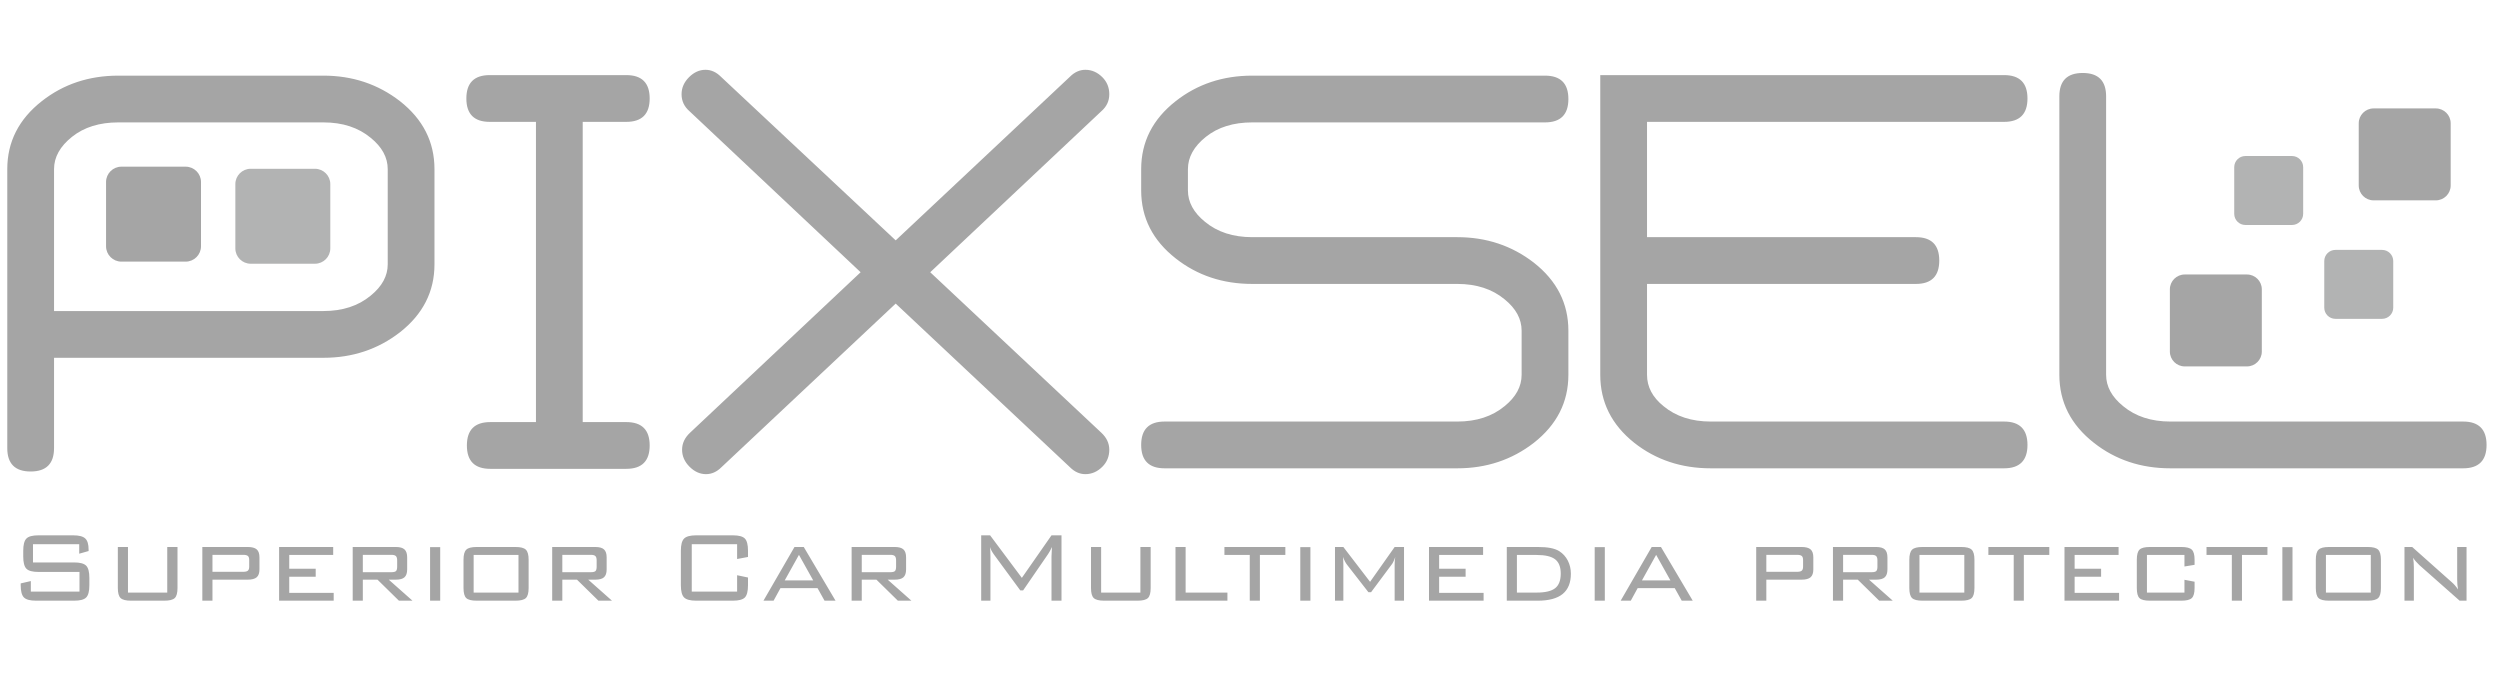
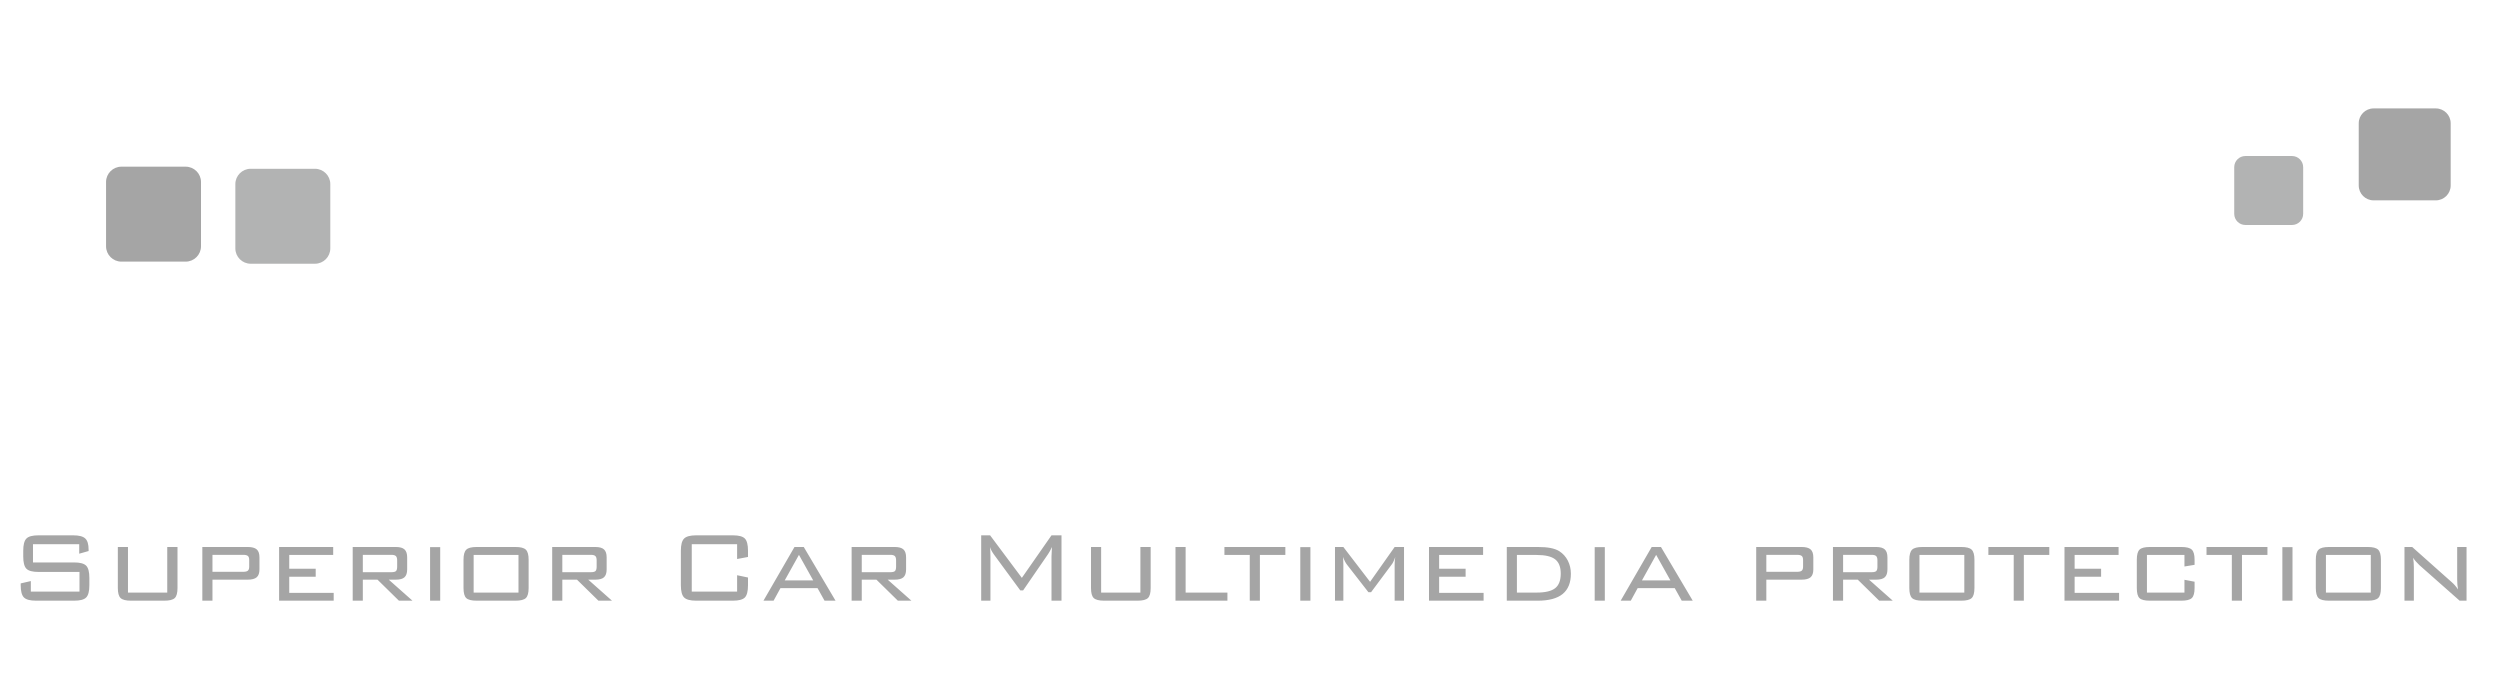
<svg xmlns="http://www.w3.org/2000/svg" width="200" height="54" viewBox="0 0 200 54" fill="none">
-   <path d="M34.758 21.142C34.758 23.324 33.838 25.137 31.995 26.583C30.238 27.943 28.198 28.623 25.875 28.623H4.323V35.85C4.323 37.096 3.699 37.72 2.452 37.72C1.205 37.72 0.582 37.096 0.582 35.85V13.533C0.582 11.351 1.503 9.537 3.345 8.091C5.074 6.731 7.114 6.051 9.466 6.051H25.875C28.198 6.051 30.238 6.731 31.995 8.091C33.838 9.537 34.758 11.351 34.758 13.533V21.142ZM31.018 13.533C31.018 12.598 30.564 11.761 29.657 11.025C28.666 10.203 27.405 9.792 25.875 9.792H9.466C7.964 9.792 6.732 10.174 5.768 10.94C4.805 11.705 4.323 12.569 4.323 13.533V24.883H25.875C27.405 24.883 28.666 24.471 29.657 23.649C30.564 22.913 31.018 22.077 31.018 21.142V13.533ZM39.222 37.507C37.974 37.507 37.351 36.884 37.351 35.637C37.351 34.39 37.974 33.767 39.222 33.767H42.877V9.749H39.179C37.932 9.749 37.309 9.126 37.309 7.879C37.309 6.632 37.932 6.008 39.179 6.008H50.103C51.351 6.008 51.974 6.632 51.974 7.879C51.974 9.126 51.351 9.749 50.103 9.749H46.617V33.767H50.103C51.351 33.767 51.974 34.39 51.974 35.637C51.974 36.884 51.351 37.507 50.103 37.507H39.222ZM74.418 21.779L88.106 34.617C88.531 35.013 88.743 35.467 88.743 35.977C88.743 36.515 88.559 36.969 88.191 37.337C87.794 37.734 87.341 37.932 86.831 37.932C86.377 37.932 85.966 37.748 85.598 37.38L71.655 24.287L57.713 37.38C57.344 37.748 56.933 37.932 56.48 37.932C55.998 37.932 55.559 37.734 55.162 37.337C54.766 36.941 54.567 36.487 54.567 35.977C54.567 35.467 54.78 35.013 55.205 34.617L68.85 21.779L55.162 8.899C54.737 8.531 54.525 8.077 54.525 7.539C54.525 7.029 54.723 6.575 55.12 6.178C55.516 5.782 55.956 5.584 56.438 5.584C56.891 5.584 57.302 5.768 57.67 6.136L71.655 19.229L85.598 6.136C85.966 5.768 86.377 5.584 86.831 5.584C87.341 5.584 87.794 5.782 88.191 6.178C88.559 6.547 88.743 7.001 88.743 7.539C88.743 8.077 88.531 8.531 88.106 8.899L74.418 21.779ZM125.471 29.983C125.471 32.166 124.549 33.979 122.708 35.425C120.951 36.785 118.91 37.465 116.586 37.465H93.165C91.918 37.465 91.294 36.841 91.294 35.594C91.294 34.348 91.918 33.724 93.165 33.724H116.586C118.116 33.724 119.377 33.313 120.37 32.491C121.277 31.755 121.73 30.919 121.73 29.983V26.455C121.73 25.52 121.277 24.683 120.37 23.947C119.377 23.125 118.116 22.714 116.586 22.714H100.178C97.826 22.714 95.786 22.034 94.057 20.674C92.215 19.229 91.294 17.415 91.294 15.233V13.533C91.294 11.351 92.215 9.537 94.057 8.091C95.786 6.731 97.826 6.051 100.178 6.051H123.6C124.847 6.051 125.471 6.674 125.471 7.922C125.471 9.168 124.847 9.792 123.6 9.792H100.178C98.676 9.792 97.444 10.174 96.48 10.94C95.516 11.705 95.034 12.569 95.034 13.533V15.233C95.034 16.168 95.488 17.004 96.395 17.741C97.387 18.563 98.648 18.973 100.178 18.973H116.586C118.91 18.973 120.951 19.654 122.708 21.014C124.549 22.459 125.471 24.273 125.471 26.455V29.983ZM136.863 37.465C134.511 37.465 132.47 36.785 130.741 35.425C128.927 33.979 128.021 32.166 128.021 29.983V6.008H160.328C161.574 6.008 162.198 6.632 162.198 7.879C162.198 9.126 161.574 9.749 160.328 9.749H131.762V18.973H153.271C154.518 18.973 155.141 19.597 155.141 20.844C155.141 22.091 154.518 22.714 153.271 22.714H131.762V29.983C131.762 30.947 132.201 31.783 133.079 32.491C134.071 33.313 135.333 33.724 136.863 33.724H160.328C161.574 33.724 162.198 34.348 162.198 35.594C162.198 36.841 161.574 37.465 160.328 37.465H136.863ZM173.631 37.465C171.279 37.465 169.239 36.785 167.511 35.425C165.668 33.979 164.748 32.166 164.748 29.983V7.709C164.748 6.462 165.372 5.838 166.618 5.838C167.865 5.838 168.489 6.462 168.489 7.709V29.983C168.489 30.919 168.943 31.755 169.85 32.491C170.841 33.313 172.101 33.724 173.631 33.724H197.054C198.301 33.724 198.925 34.348 198.925 35.594C198.925 36.841 198.301 37.465 197.054 37.465H173.631Z" fill="#A5A5A5" />
-   <path fill-rule="evenodd" clip-rule="evenodd" d="M174.777 21.959H179.757C180.411 21.959 180.945 22.492 180.945 23.145V28.127C180.945 28.78 180.411 29.313 179.757 29.313H174.777C174.125 29.313 173.59 28.78 173.59 28.127V23.145C173.59 22.492 174.125 21.959 174.777 21.959Z" fill="#A5A5A5" />
  <path fill-rule="evenodd" clip-rule="evenodd" d="M189.885 8.674H194.866C195.52 8.674 196.054 9.208 196.054 9.86V14.841C196.054 15.494 195.52 16.028 194.866 16.028H189.885C189.232 16.028 188.699 15.494 188.699 14.841V9.86C188.699 9.208 189.232 8.674 189.885 8.674Z" fill="#A5A5A5" />
-   <path fill-rule="evenodd" clip-rule="evenodd" d="M186.831 19.992H190.569C191.057 19.992 191.459 20.392 191.459 20.882V24.618C191.459 25.107 191.057 25.507 190.569 25.507H186.831C186.342 25.507 185.941 25.107 185.941 24.618V20.882C185.941 20.392 186.342 19.992 186.831 19.992Z" fill="#B2B3B3" />
  <path fill-rule="evenodd" clip-rule="evenodd" d="M179.627 12.482H183.364C183.853 12.482 184.253 12.883 184.253 13.373V17.109C184.253 17.598 183.853 17.998 183.364 17.998H179.627C179.138 17.998 178.738 17.598 178.738 17.109V13.373C178.738 12.883 179.138 12.482 179.627 12.482Z" fill="#B2B3B3" />
  <path fill-rule="evenodd" clip-rule="evenodd" d="M14.854 13.334H9.709C9.036 13.334 8.484 13.886 8.484 14.559V19.705C8.484 20.379 9.036 20.93 9.709 20.93H14.854C15.528 20.93 16.08 20.379 16.08 19.705V14.559C16.08 13.886 15.528 13.334 14.854 13.334Z" fill="#A5A5A5" />
  <path fill-rule="evenodd" clip-rule="evenodd" d="M25.198 13.502H20.053C19.379 13.502 18.828 14.054 18.828 14.727V19.872C18.828 20.547 19.379 21.098 20.053 21.098H25.198C25.872 21.098 26.424 20.547 26.424 19.872V14.727C26.424 14.054 25.872 13.502 25.198 13.502Z" fill="#B2B3B3" />
  <path d="M6.338 43.536H2.639V44.995H5.933C6.399 44.995 6.718 45.081 6.891 45.252C7.063 45.424 7.149 45.75 7.149 46.228V46.816C7.149 47.299 7.064 47.627 6.895 47.797C6.727 47.969 6.406 48.055 5.933 48.055H2.881C2.408 48.055 2.085 47.969 1.913 47.795C1.742 47.621 1.656 47.295 1.656 46.816V46.672L2.467 46.485V47.326H6.359V45.755H3.075C2.6 45.755 2.279 45.669 2.111 45.495C1.943 45.322 1.859 44.997 1.859 44.517V44.063C1.859 43.585 1.943 43.259 2.111 43.087C2.279 42.912 2.6 42.826 3.075 42.826H5.858C6.325 42.826 6.645 42.911 6.823 43.081C7 43.25 7.088 43.547 7.088 43.973V44.083L6.338 44.296V43.536ZM10.238 43.759V47.407H13.379V43.759H14.2V47.04C14.2 47.437 14.127 47.704 13.98 47.844C13.834 47.984 13.555 48.055 13.146 48.055H10.481C10.072 48.055 9.794 47.984 9.647 47.843C9.5 47.701 9.427 47.434 9.427 47.04V43.759H10.238ZM19.45 44.387H16.997V45.745H19.45C19.632 45.745 19.759 45.715 19.829 45.654C19.901 45.593 19.936 45.486 19.936 45.338V44.794C19.936 44.645 19.901 44.539 19.831 44.478C19.762 44.417 19.635 44.387 19.45 44.387ZM16.187 48.055V43.759H19.818C20.151 43.759 20.39 43.823 20.537 43.951C20.684 44.08 20.757 44.292 20.757 44.59V45.553C20.757 45.841 20.684 46.052 20.537 46.181C20.39 46.309 20.151 46.373 19.818 46.373H16.997V48.055H16.187ZM22.328 48.055V43.759H26.655V44.397H23.139V45.501H25.256V46.14H23.139V47.427H26.695V48.055H22.328ZM31.313 44.387H29.026V45.775H31.313C31.494 45.775 31.615 45.745 31.678 45.686C31.74 45.627 31.773 45.51 31.773 45.339V44.823C31.773 44.664 31.739 44.553 31.673 44.487C31.607 44.421 31.487 44.387 31.313 44.387ZM28.216 48.055V43.759H31.669C31.991 43.759 32.222 43.825 32.362 43.955C32.502 44.084 32.573 44.296 32.573 44.59V45.553C32.573 45.843 32.502 46.052 32.362 46.181C32.222 46.309 31.991 46.373 31.669 46.373H31.1L32.999 48.055H31.914L30.2 46.373H29.026V48.055H28.216ZM35.216 48.055H34.406V43.769H35.216V48.055ZM37.892 47.407H41.479V44.397H37.892V47.407ZM37.081 44.779C37.081 44.385 37.155 44.117 37.304 43.973C37.453 43.829 37.728 43.759 38.135 43.759H41.236C41.643 43.759 41.918 43.829 42.067 43.973C42.215 44.117 42.29 44.385 42.29 44.779V47.04C42.29 47.434 42.217 47.701 42.07 47.843C41.924 47.984 41.645 48.055 41.236 48.055H38.135C37.723 48.055 37.444 47.984 37.299 47.844C37.154 47.704 37.081 47.437 37.081 47.04V44.779ZM47.272 44.387H44.986V45.775H47.272C47.453 45.775 47.575 45.745 47.637 45.686C47.7 45.627 47.732 45.51 47.732 45.339V44.823C47.732 44.664 47.698 44.553 47.632 44.487C47.566 44.421 47.446 44.387 47.272 44.387ZM44.175 48.055V43.759H47.629C47.95 43.759 48.181 43.825 48.321 43.955C48.462 44.084 48.532 44.296 48.532 44.59V45.553C48.532 45.843 48.462 46.052 48.321 46.181C48.181 46.309 47.95 46.373 47.629 46.373H47.06L48.958 48.055H47.874L46.159 46.373H44.986V48.055H44.175ZM58.969 43.536H55.341V47.326H58.969V46.018L59.84 46.201V46.817C59.84 47.299 59.756 47.627 59.589 47.799C59.421 47.969 59.1 48.055 58.627 48.055H55.697C55.223 48.055 54.898 47.969 54.726 47.795C54.555 47.623 54.469 47.297 54.469 46.817V44.061C54.469 43.585 54.555 43.259 54.726 43.087C54.898 42.912 55.223 42.826 55.697 42.826H58.627C59.1 42.826 59.421 42.912 59.589 43.083C59.756 43.255 59.84 43.581 59.84 44.061V44.557L58.969 44.721V43.536ZM61.077 48.055L63.559 43.759H64.301L66.843 48.055H65.963L65.404 47.052H62.436L61.887 48.055H61.077ZM62.777 46.434H65.058L63.916 44.389L62.777 46.434ZM71.227 44.387H68.941V45.775H71.227C71.408 45.775 71.53 45.745 71.592 45.686C71.655 45.627 71.687 45.51 71.687 45.339V44.823C71.687 44.664 71.653 44.553 71.587 44.487C71.521 44.421 71.401 44.387 71.227 44.387ZM68.13 48.055V43.759H71.584C71.905 43.759 72.136 43.825 72.276 43.955C72.417 44.084 72.487 44.296 72.487 44.59V45.553C72.487 45.843 72.417 46.052 72.276 46.181C72.136 46.309 71.905 46.373 71.584 46.373H71.015L72.913 48.055H71.829L70.114 46.373H68.941V48.055H68.13ZM79.196 43.762C79.208 43.863 79.218 43.971 79.225 44.083C79.232 44.194 79.235 44.343 79.235 44.529V48.055H78.495V42.826H79.208L81.748 46.229L84.12 42.826H84.92V48.055H84.12V44.529C84.12 44.482 84.124 44.365 84.136 44.179C84.148 43.993 84.157 43.853 84.158 43.762C84.093 43.897 84.035 44.011 83.983 44.103C83.932 44.194 83.886 44.269 83.847 44.326L81.848 47.234H81.625L79.547 44.404C79.544 44.401 79.536 44.39 79.522 44.37C79.37 44.162 79.262 43.959 79.196 43.762ZM88.091 43.759V47.407H91.232V43.759H92.053V47.04C92.053 47.437 91.98 47.704 91.833 47.844C91.686 47.984 91.408 48.055 90.999 48.055H88.334C87.925 48.055 87.646 47.984 87.499 47.843C87.352 47.701 87.28 47.434 87.28 47.04V43.759H88.091ZM94.039 48.055V43.759H94.85V47.407H98.194V48.055H94.039ZM100.791 44.397V48.055H99.981V44.397H97.954V43.759H102.828V44.397H100.791ZM104.833 48.055H104.023V43.769H104.833V48.055ZM107.448 44.556C107.448 44.618 107.451 44.705 107.458 44.813C107.465 44.992 107.468 45.105 107.468 45.154V48.055H106.799V43.759H107.468L109.606 46.546L111.572 43.759H112.322V48.055H111.572V45.154C111.572 45.049 111.576 44.946 111.584 44.848C111.593 44.748 111.606 44.652 111.621 44.561C111.576 44.696 111.528 44.816 111.478 44.919C111.429 45.024 111.383 45.101 111.339 45.154L109.686 47.376H109.473L107.76 45.174C107.701 45.098 107.645 45.008 107.592 44.907C107.539 44.804 107.492 44.687 107.448 44.556ZM114.32 48.055V43.759H118.648V44.397H115.131V45.501H117.249V46.14H115.131V47.427H118.688V48.055H114.32ZM122.926 44.397H121.353V47.407H122.926C123.625 47.407 124.122 47.288 124.417 47.052C124.713 46.817 124.859 46.429 124.859 45.887C124.859 45.359 124.711 44.978 124.412 44.746C124.113 44.514 123.618 44.397 122.926 44.397ZM123.015 43.759C123.424 43.759 123.767 43.786 124.045 43.84C124.324 43.895 124.554 43.978 124.736 44.09C125.028 44.275 125.258 44.527 125.424 44.845C125.587 45.164 125.67 45.514 125.67 45.897C125.67 46.62 125.451 47.16 125.013 47.518C124.574 47.877 123.908 48.055 123.015 48.055H120.543V43.759H123.015ZM128.386 48.055H127.575V43.769H128.386V48.055ZM129.653 48.055L132.136 43.759H132.877L135.419 48.055H134.539L133.98 47.052H131.012L130.463 48.055H129.653ZM131.354 46.434H133.634L132.492 44.389L131.354 46.434ZM143.759 44.387H141.307V45.745H143.759C143.942 45.745 144.068 45.715 144.139 45.654C144.21 45.593 144.246 45.486 144.246 45.338V44.794C144.246 44.645 144.21 44.539 144.141 44.478C144.072 44.417 143.945 44.387 143.759 44.387ZM140.496 48.055V43.759H144.127C144.46 43.759 144.7 43.823 144.847 43.951C144.994 44.08 145.066 44.292 145.066 44.59V45.553C145.066 45.841 144.994 46.052 144.847 46.181C144.7 46.309 144.46 46.373 144.127 46.373H141.307V48.055H140.496ZM149.735 44.387H147.448V45.775H149.735C149.916 45.775 150.037 45.745 150.099 45.686C150.162 45.627 150.194 45.51 150.194 45.339V44.823C150.194 44.664 150.16 44.553 150.095 44.487C150.029 44.421 149.909 44.387 149.735 44.387ZM146.637 48.055V43.759H150.091C150.412 43.759 150.644 43.825 150.784 43.955C150.924 44.084 150.995 44.296 150.995 44.59V45.553C150.995 45.843 150.924 46.052 150.784 46.181C150.644 46.309 150.412 46.373 150.091 46.373H149.522L151.421 48.055H150.336L148.622 46.373H147.448V48.055H146.637ZM153.557 47.407H157.145V44.397H153.557V47.407ZM152.746 44.779C152.746 44.385 152.821 44.117 152.969 43.973C153.118 43.829 153.393 43.759 153.8 43.759H156.901C157.308 43.759 157.584 43.829 157.732 43.973C157.881 44.117 157.955 44.385 157.955 44.779V47.04C157.955 47.434 157.883 47.701 157.736 47.843C157.589 47.984 157.31 48.055 156.901 48.055H153.8C153.388 48.055 153.109 47.984 152.964 47.844C152.819 47.704 152.746 47.437 152.746 47.04V44.779ZM161.907 44.397V48.055H161.097V44.397H159.07V43.759H163.944V44.397H161.907ZM165.159 48.055V43.759H169.486V44.397H165.97V45.501H168.088V46.14H165.97V47.427H169.527V48.055H165.159ZM174.756 44.397H171.756V47.407H174.756V46.383L175.566 46.537V47.04C175.566 47.434 175.494 47.701 175.347 47.843C175.2 47.984 174.921 48.055 174.512 48.055H171.989C171.581 48.055 171.304 47.986 171.16 47.849C171.016 47.712 170.945 47.444 170.945 47.04V44.779C170.945 44.38 171.018 44.11 171.163 43.97C171.308 43.829 171.584 43.759 171.989 43.759H174.512C174.921 43.759 175.2 43.831 175.347 43.975C175.494 44.118 175.566 44.385 175.566 44.779V45.186L174.756 45.32V44.397ZM179.358 44.397V48.055H178.547V44.397H176.521V43.759H181.395V44.397H179.358ZM183.4 48.055H182.589V43.769H183.4V48.055ZM186.075 47.407H189.663V44.397H186.075V47.407ZM185.265 44.779C185.265 44.385 185.339 44.117 185.488 43.973C185.636 43.829 185.911 43.759 186.319 43.759H189.42C189.827 43.759 190.102 43.829 190.25 43.973C190.399 44.117 190.473 44.385 190.473 44.779V47.04C190.473 47.434 190.401 47.701 190.254 47.843C190.107 47.984 189.828 48.055 189.42 48.055H186.319C185.906 48.055 185.628 47.984 185.483 47.844C185.337 47.704 185.265 47.437 185.265 47.04V44.779ZM193.049 44.62C193.069 44.745 193.083 44.872 193.093 45.002C193.103 45.13 193.108 45.259 193.108 45.387V48.055H192.358V43.759H192.976L196.13 46.566C196.221 46.645 196.309 46.731 196.393 46.828C196.478 46.924 196.56 47.032 196.643 47.155C196.62 47.025 196.603 46.895 196.591 46.763C196.579 46.632 196.574 46.495 196.574 46.353V43.759H197.324V48.055H196.77L193.552 45.21C193.441 45.103 193.345 45.003 193.264 44.909C193.182 44.816 193.112 44.719 193.049 44.62Z" fill="#A5A5A5" />
</svg>